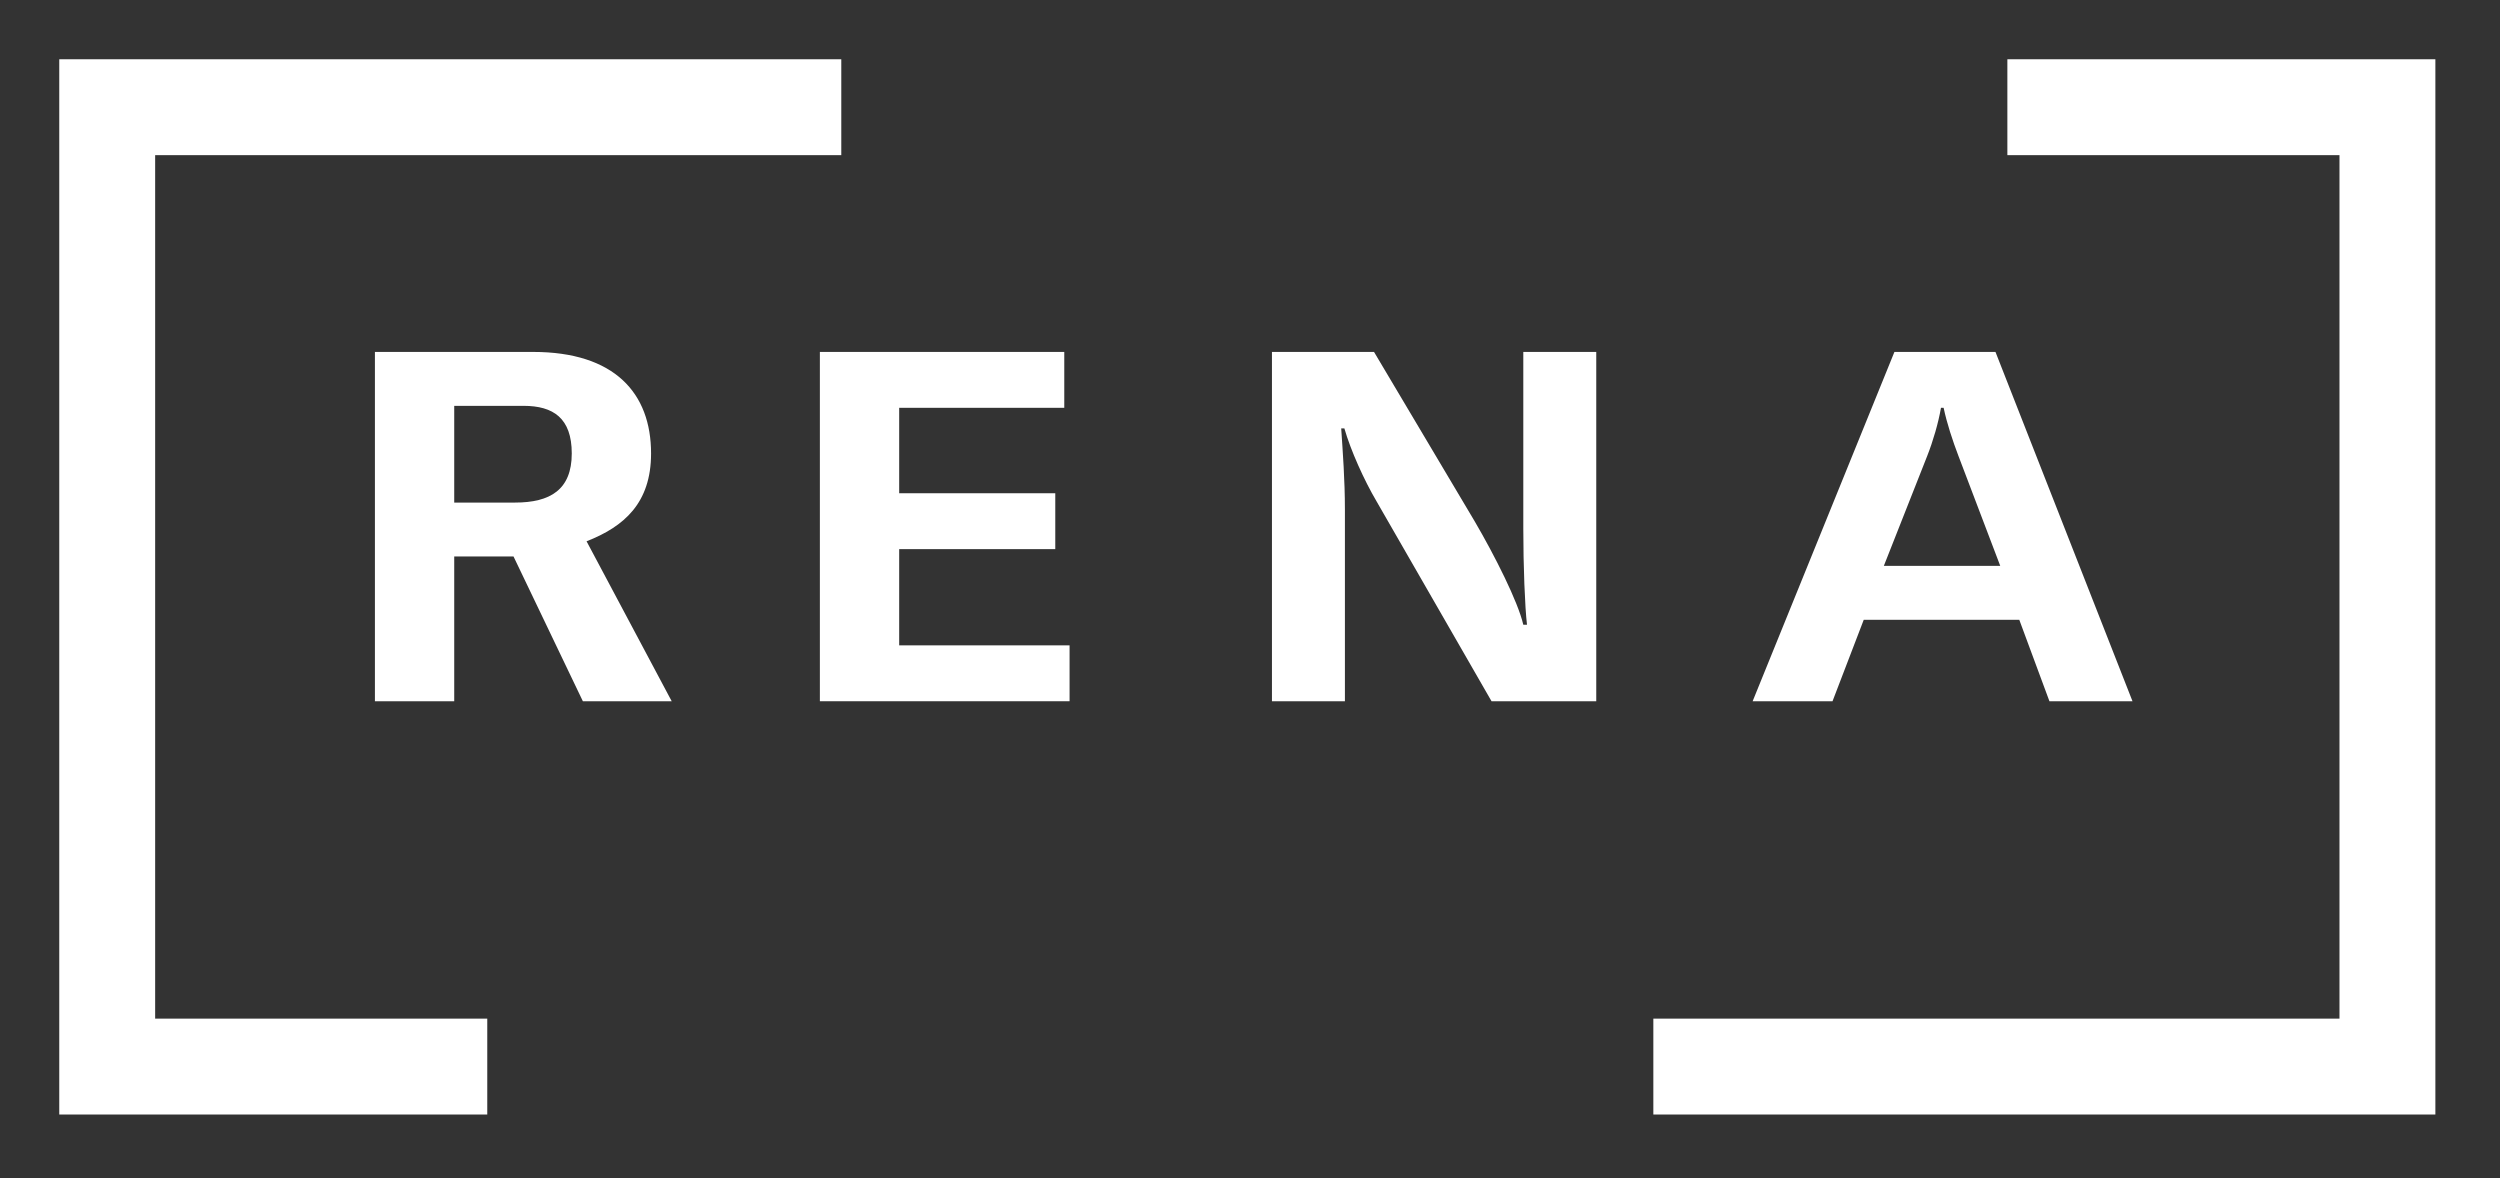
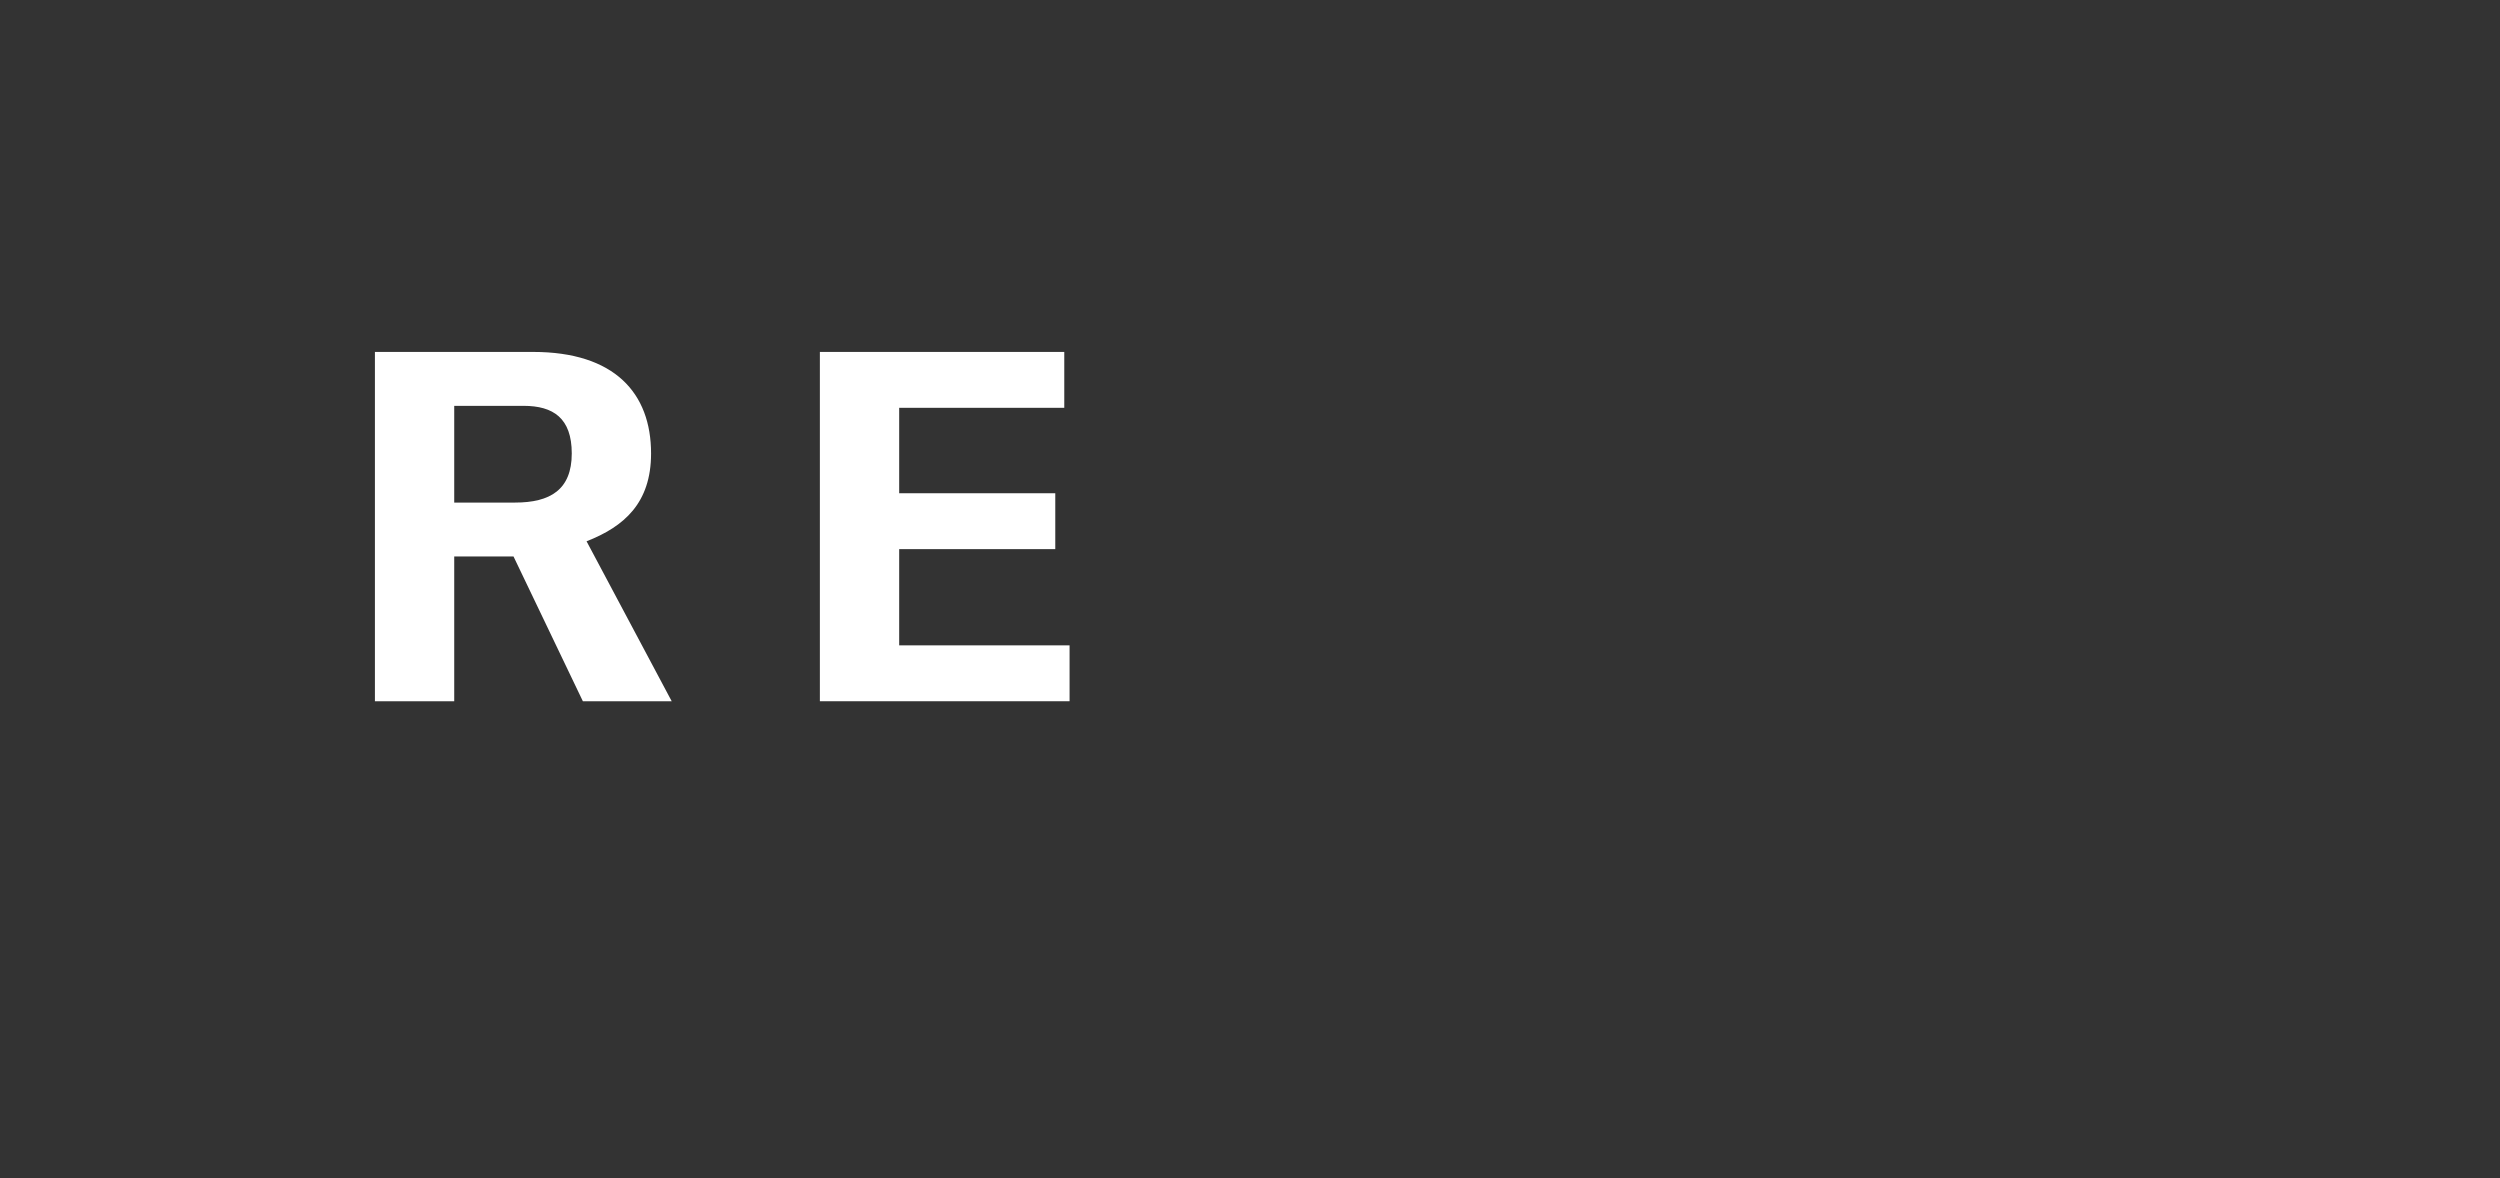
<svg xmlns="http://www.w3.org/2000/svg" width="100%" height="100%" viewBox="0 0 365 172" version="1.1" xml:space="preserve" style="fill-rule:evenodd;clip-rule:evenodd;stroke-linejoin:round;stroke-miterlimit:2;">
  <rect x="0" y="0" width="365" height="172" fill="#333333" stroke="none" />
  <g transform="matrix(1.073,0,0,0.995,-174.837,-356.18)">
    <path d="M224.747,431.714L224.747,417.521L234.184,417.521C238.219,417.521 240.74,419.322 240.74,424.509C240.74,429.841 237.787,431.714 233.032,431.714L224.747,431.714ZM242.251,460.865L254.339,460.865L242.754,437.396C247.862,435.238 251.531,431.786 251.531,424.509C251.531,415.651 246.567,409.61 235.481,409.61L213.956,409.61L213.956,460.865L224.747,460.865L224.747,439.625L232.816,439.625L242.251,460.865Z" style="fill:white;fill-rule:nonzero;" />
  </g>
  <g transform="matrix(1.073,0,0,0.995,-182.803,-356.18)">
    <path d="M281.924,460.865L315.899,460.865L315.899,452.666L292.715,452.666L292.715,438.545L313.955,438.545L313.955,430.346L292.715,430.346L292.715,417.809L315.179,417.809L315.179,409.61L281.924,409.61L281.924,460.865Z" style="fill:white;fill-rule:nonzero;" />
  </g>
  <g transform="matrix(1.073,0,0,0.995,-185.48,-356.18)">
-     <path d="M345.932,460.865L355.859,460.865L355.859,432.717C355.859,428.396 355.571,424.362 355.356,420.833L355.787,420.833C356.651,424.074 358.452,428.396 360.181,431.565L375.81,460.865L390.059,460.865L390.059,409.61L380.132,409.61L380.132,435.526C380.132,440.999 380.348,447.049 380.636,449.642L380.132,449.642C379.412,446.257 376.243,439.487 373.506,434.445L359.821,409.61L345.932,409.61L345.932,460.865Z" style="fill:white;fill-rule:nonzero;" />
-   </g>
+     </g>
  <g transform="matrix(1.073,0,0,0.995,-188.462,-356.18)">
-     <path d="M431.969,441.002L437.872,424.868C438.664,422.707 439.384,420.042 439.744,417.809L440.104,417.809C440.536,420.042 441.328,422.635 442.119,424.868L447.807,441.002L431.969,441.002ZM414.116,460.865L424.986,460.865L429.234,448.913L450.398,448.913L454.501,460.865L465.803,460.865L447.159,409.61L433.409,409.61L414.116,460.865Z" style="fill:white;fill-rule:nonzero;" />
-   </g>
-   <path d="M22.652,22.652L22.652,148.72L71.141,148.72L71.141,162.72L8.652,162.72L8.652,8.652L122.828,8.652L122.828,22.652L22.652,22.652Z" style="fill:white;" />
+     </g>
  <g transform="matrix(-1,0,0,-1,364.217,171.372)">
-     <path d="M22.652,22.652L22.652,148.72L71.141,148.72L71.141,162.72L8.652,162.72L8.652,8.652L122.828,8.652L122.828,22.652L22.652,22.652Z" style="fill:white;" />
-   </g>
+     </g>
</svg>